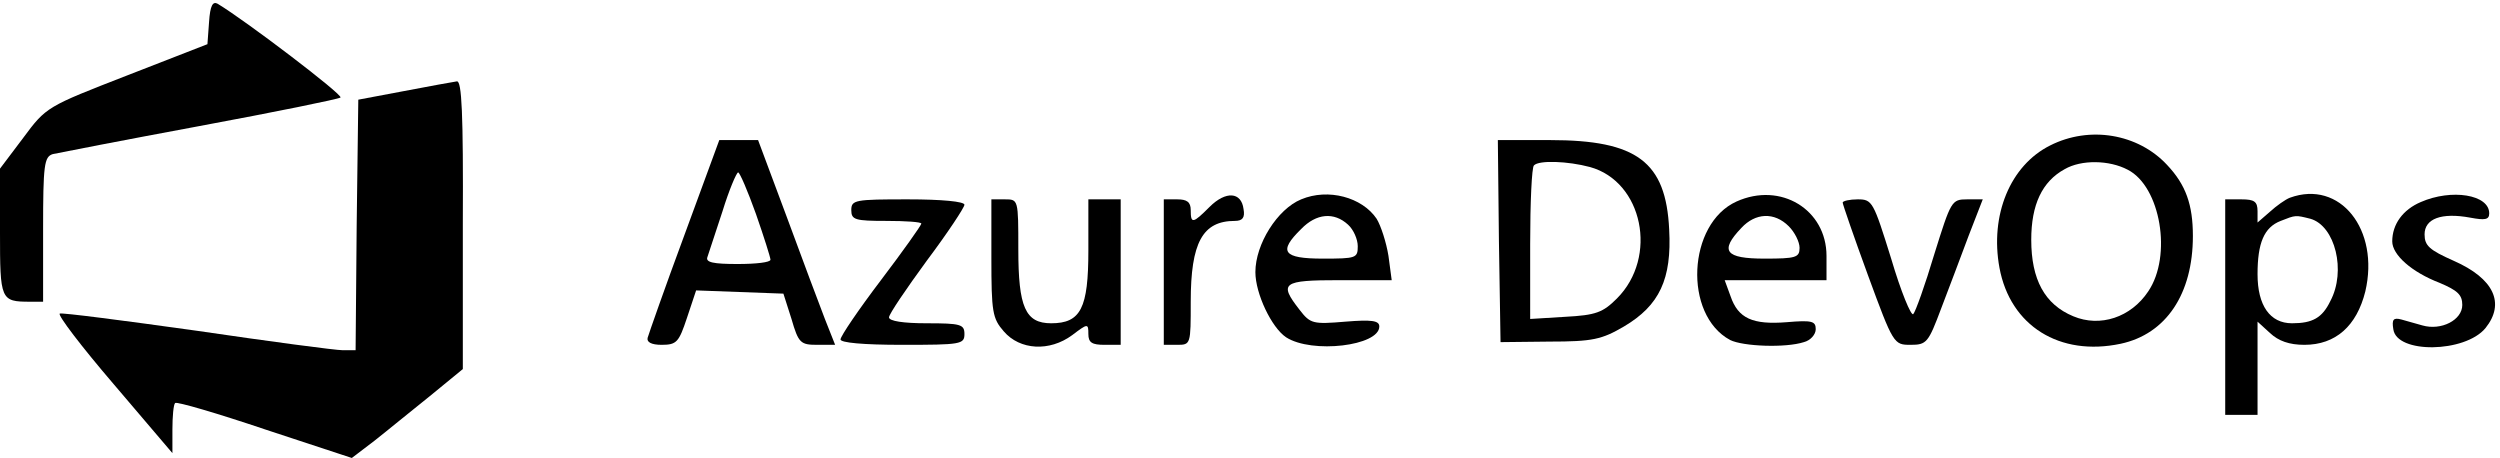
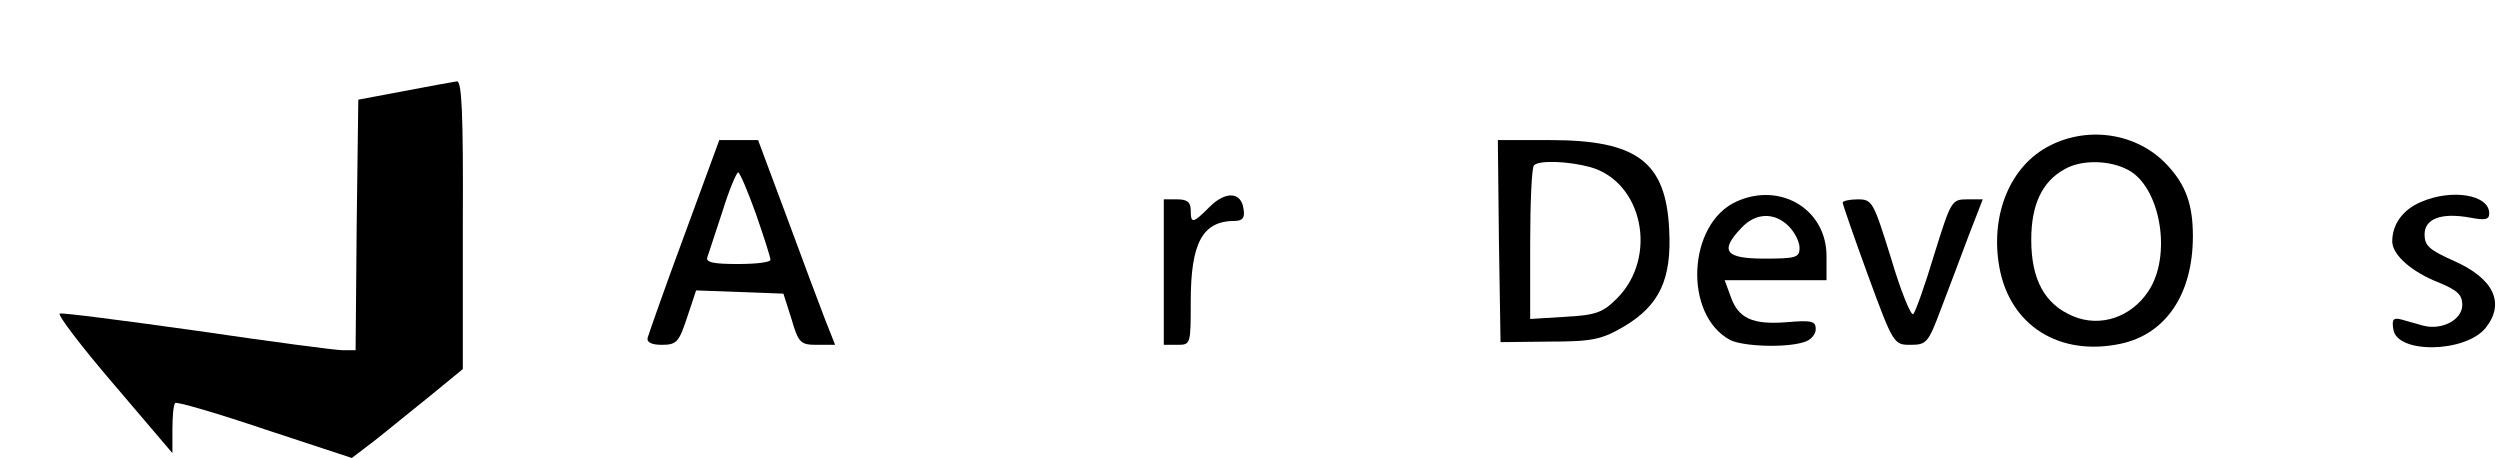
<svg xmlns="http://www.w3.org/2000/svg" width="464px" height="85px" viewBox="0 0 464 85" version="1.1">
  <title>azuredevops</title>
  <desc>Created with Sketch.</desc>
  <g id="Page-1" stroke="none" stroke-width="1" fill="none" fill-rule="evenodd">
    <g id="azuredevops" transform="translate(-15, 0)" fill="#000000" fill-rule="nonzero">
      <g id="Group" transform="translate(239.05, 42.75) scale(-1, 1) rotate(-180) translate(-239.05, -42.75) translate(0, 0.5)">
-         <path d="M53.8,80.9 L53.5,76.8 L38.6,71 C23.7,65.2 23.6,65.2 19.3,59.4 L15,53.7 L15,41.9 C15,29.3 15.1,29 20.6,29 L23,29 L23,42.4 C23,54.4 23.2,55.9 24.8,56.4 C25.7,56.6 38,59 52,61.6 C66,64.2 77.8,66.6 78.2,66.9 C78.7,67.4 60.7,81.1 55.4,84.3 C54.5,84.8 54,84 53.8,80.9 Z" id="Path" />
        <path d="M90,68.1 L81.5,66.5 L81.2,43.2 L81,20 L78.6,20 C77.3,20 65.2,21.6 51.6,23.6 C38,25.5 26.5,27 26.1,26.8 C25.6,26.6 30.1,20.7 36.1,13.7 L47,0.9 L47,5.3 C47,7.7 47.2,9.9 47.5,10.2 C47.8,10.5 55.3,8.3 64.2,5.3 L80.3,0 L84.5,3.2 C86.8,5 91.4,8.8 94.8,11.5 L100.9,16.5 L100.9,43.3 C101,64.1 100.7,70 99.8,69.9 C99.1,69.8 94.7,69 90,68.1 Z" id="Path" />
        <path d="M395.5,58 C388.1,54.3 384.3,45.1 386.1,35.3 C388.1,24.5 397.3,18.8 408.6,21.2 C417,23 422,30.4 422,41.2 C422,47 420.7,50.7 417.2,54.4 C411.8,60.2 402.8,61.7 395.5,58 Z M409.9,53.5 C416,50.4 418.2,37.5 413.7,30.9 C410.5,26.1 404.8,24.2 399.8,26.3 C394.5,28.5 392,33.1 392,40.5 C392,47 394,51.3 398.2,53.6 C401.3,55.4 406.5,55.3 409.9,53.5 Z" id="Shape" />
        <path d="M142,41.3 C138.4,31.6 135.4,23 135.2,22.3 C135,21.5 135.9,21 137.8,21 C140.6,21 141,21.5 142.5,26 L144.2,31.1 L152.3,30.8 L160.4,30.5 L161.9,25.8 C163.2,21.3 163.6,21 166.7,21 L170,21 L168.1,25.8 C167.1,28.4 163.9,36.9 161,44.8 L155.7,59 L152.1,59 L148.5,59 L142,41.3 Z M155.3,45.3 C156.8,41 158,37.2 158,36.8 C158,36.3 155.3,36 151.9,36 C147.4,36 145.9,36.3 146.3,37.3 C146.5,37.9 147.8,41.8 149.1,45.8 C150.3,49.7 151.7,53 152,53 C152.3,53 153.8,49.5 155.3,45.3 Z" id="Shape" />
        <path d="M293.2,40.3 L293.5,21.5 L302.6,21.6 C310.6,21.6 312.3,22 316.4,24.4 C323,28.3 325.3,33.2 324.8,42.4 C324.2,55 318.8,59 302.7,59 L293,59 L293.2,40.3 Z M310.1,54 C319.9,51.3 322.8,37.3 315.1,29.6 C312.5,27 311.2,26.5 305.5,26.2 L299,25.8 L299,39.7 C299,47.4 299.3,54 299.7,54.3 C300.6,55.3 306,55.1 310.1,54 Z" id="Shape" />
        <path d="M239.5,46.6 C236.4,43.5 236,43.4 236,46 C236,47.5 235.3,48 233.5,48 L231,48 L231,34.5 L231,21 L233.5,21 C236,21 236,21.1 236,29 C236,40 238.2,44 244.2,44 C245.6,44 246.1,44.6 245.8,46.2 C245.4,49.4 242.5,49.6 239.5,46.6 Z" id="Path" />
-         <path d="M256.5,48 C252.1,46.2 248,39.7 248,34.5 C248,30.5 251,24.2 253.7,22.4 C258.5,19.3 271,20.8 271,24.4 C271,25.5 269.6,25.7 264.7,25.3 C258.7,24.8 258.2,24.9 256.2,27.5 C252.3,32.5 253,33 263.6,33 L273.3,33 L272.7,37.5 C272.3,40 271.3,43.1 270.5,44.4 C267.8,48.4 261.5,50.1 256.5,48 Z M265.2,43.3 C266.2,42.4 267,40.6 267,39.3 C267,37.1 266.7,37 260.5,37 C253.1,37 252.2,38.3 256.5,42.5 C259.3,45.4 262.6,45.7 265.2,43.3 Z" id="Shape" />
        <path d="M337.3,47.6 C328.2,43.5 327.4,26.6 336.1,21.9 C338.5,20.7 346.4,20.4 349.8,21.5 C351,21.8 352,22.9 352,23.9 C352,25.4 351.3,25.6 346.6,25.2 C340.3,24.7 337.6,25.9 336.2,30 L335.1,33 L344.6,33 L354,33 L354,37.5 C354,46.1 345.5,51.3 337.3,47.6 Z M347,43 C348.1,41.9 349,40.1 349,39 C349,37.2 348.3,37 342.5,37 C335.2,37 334.1,38.4 338.2,42.7 C340.8,45.5 344.3,45.7 347,43 Z" id="Shape" />
-         <path d="M440,48.3 C439.2,48 437.5,46.8 436.3,45.7 L434,43.7 L434,45.8 C434,47.6 433.4,48 431,48 L428,48 L428,28 L428,8 L431,8 L434,8 L434,16.7 L434,25.3 L436.3,23.2 C437.9,21.7 439.9,21 442.7,21 C448.5,21 452.4,24.5 454,30.9 C456.7,42.4 449.3,51.7 440,48.3 Z M443.8,44.4 C448.4,43.1 450.5,34.7 447.5,29.1 C446,26 444.2,25 440.4,25 C436.3,25 434,28.3 434,34.1 C434,39.9 435.2,42.8 438.3,44 C441.1,45.1 441,45.1 443.8,44.4 Z" id="Shape" />
        <path d="M464.3,47.5 C461,46.1 459,43.4 459,40.2 C459,37.7 462.6,34.5 467.8,32.5 C471.1,31.1 472,30.3 472,28.4 C472,25.6 468.1,23.6 464.6,24.6 C463.5,24.9 461.7,25.4 460.7,25.7 C459.2,26.1 458.9,25.7 459.2,23.9 C459.8,19.3 472.5,19.5 476.3,24.1 C480,28.7 477.9,33.3 470.4,36.6 C465.9,38.6 465,39.4 465,41.5 C465,44.4 468.1,45.6 473.5,44.6 C476.2,44.1 477,44.2 477,45.4 C477,48.9 470,50 464.3,47.5 Z" id="Path" />
-         <path d="M173,46 C173,44.2 173.7,44 179.5,44 C183.1,44 186,43.8 186,43.5 C186,43.2 182.6,38.4 178.5,33 C174.4,27.6 171,22.6 171,22 C171,21.4 175.1,21 182.5,21 C193.3,21 194,21.1 194,23 C194,24.8 193.3,25 187,25 C182.7,25 180,25.4 180,26.1 C180,26.7 183.2,31.4 187,36.6 C190.9,41.8 194,46.5 194,47 C194,47.6 189.8,48 183.5,48 C173.7,48 173,47.9 173,46 Z" id="Path" />
-         <path d="M199,37.1 C199,27.1 199.2,25.9 201.3,23.5 C204.3,20 209.8,19.7 214,22.8 C216.9,25 217,25 217,23 C217,21.4 217.7,21 220,21 L223,21 L223,34.5 L223,48 L220,48 L217,48 L217,38.5 C217,27.8 215.6,25 210.1,25 C205.3,25 204,28 204,38.7 C204,48 204,48 201.5,48 L199,48 L199,37.1 Z" id="Path" />
        <path d="M357,47.4 C357,47.1 359.1,41 361.7,33.9 C366.4,21.1 366.5,21 369.6,21 C372.6,21 372.9,21.4 375.3,27.8 C376.7,31.5 379,37.5 380.4,41.3 L383,48 L380.1,48 C377.2,48 377.1,47.7 374,37.8 C372.3,32.1 370.5,27.1 370.1,26.7 C369.7,26.3 367.8,30.9 366,37 C362.7,47.6 362.5,48 359.8,48 C358.3,48 357,47.7 357,47.4 Z" id="Path" />
      </g>
    </g>
  </g>
</svg>